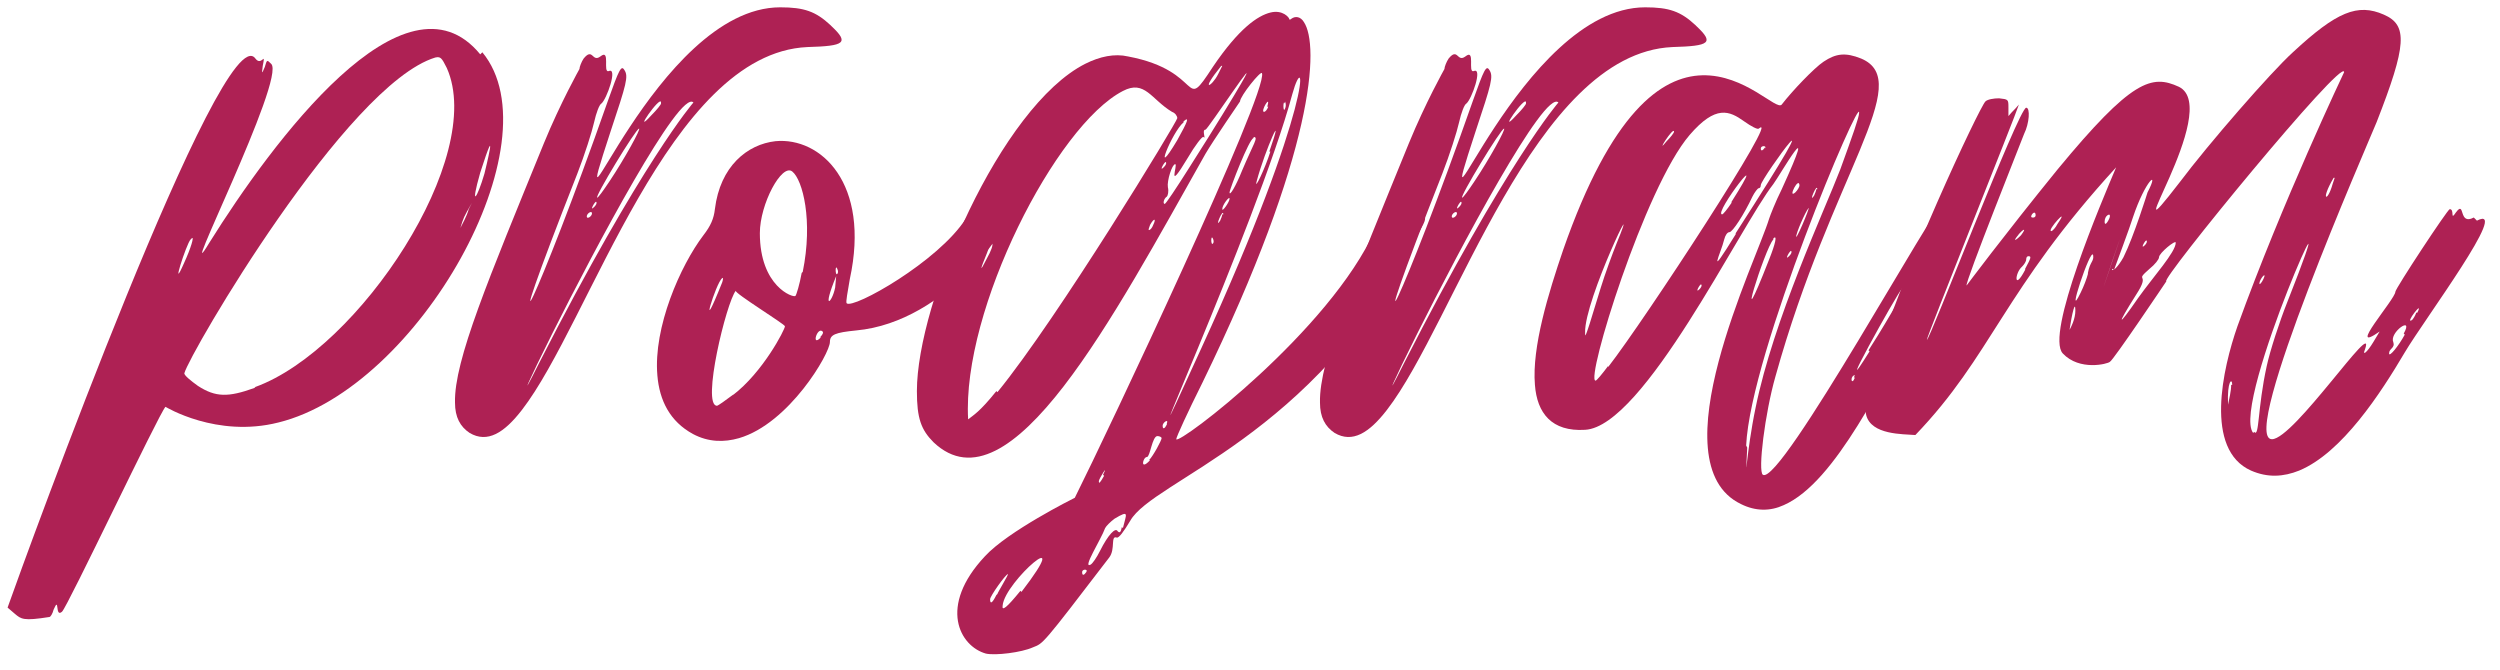
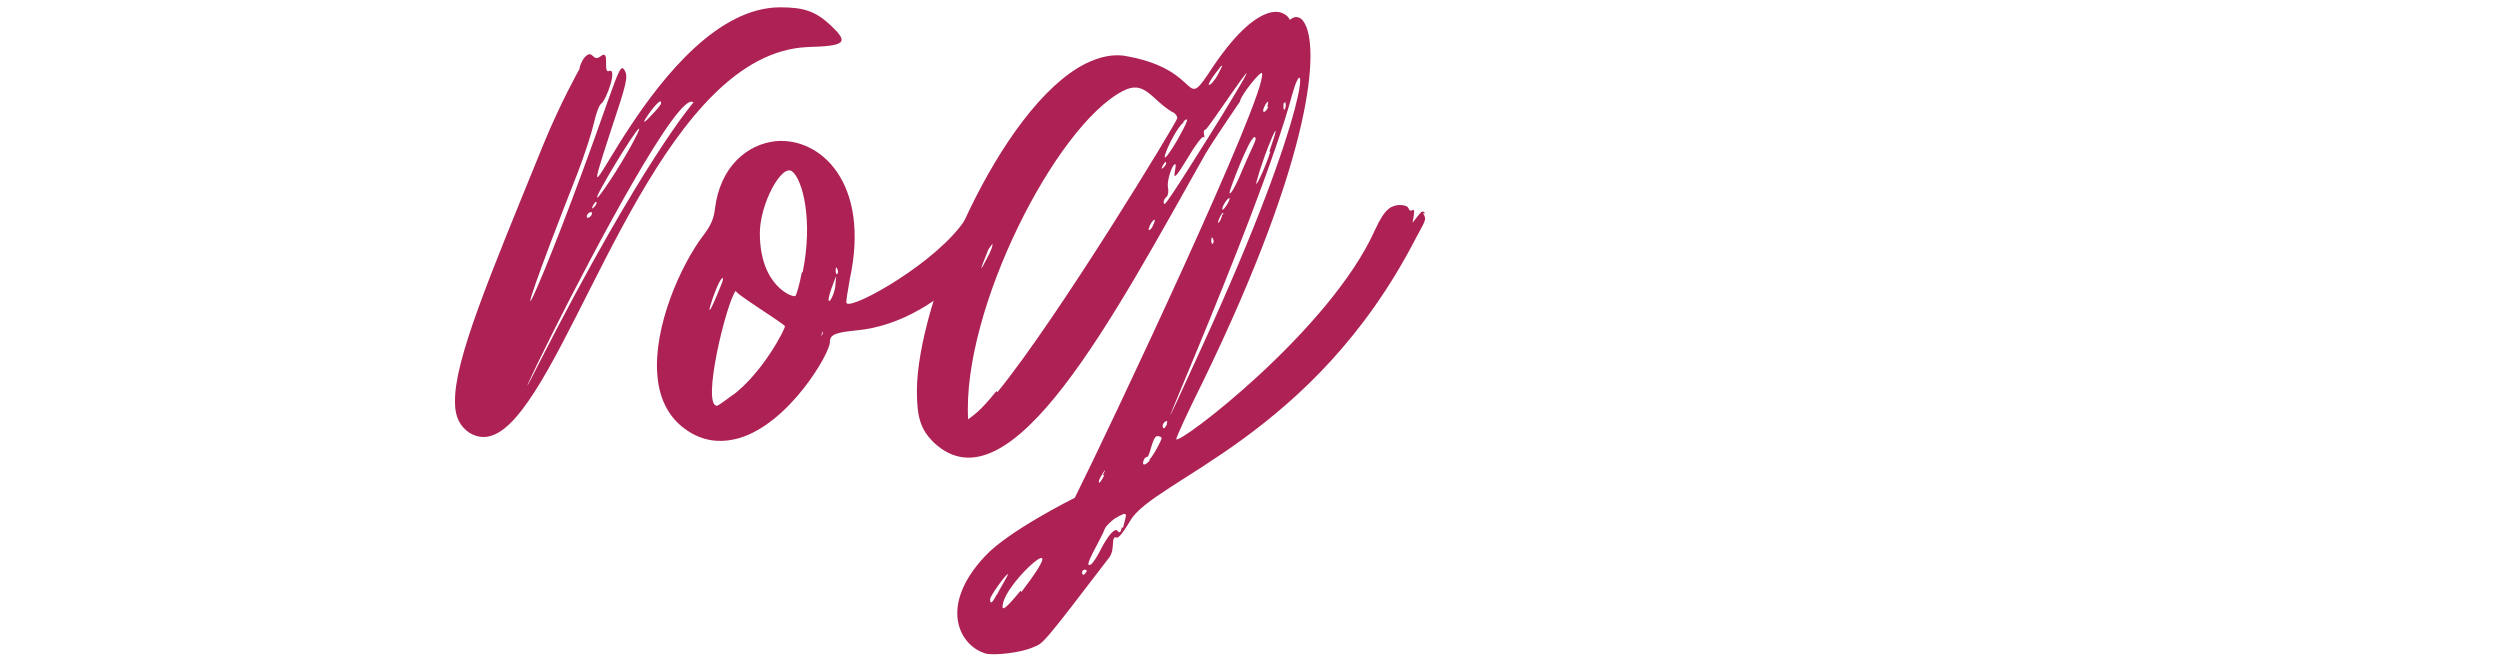
<svg xmlns="http://www.w3.org/2000/svg" width="153" height="41" viewBox="0 0 153 41" fill="none">
-   <path d="M29.392 3.328L29.52 3.2C34.064 8.704 25.616 23.744 17.04 25.856C13.264 26.816 10.128 24.896 10.128 24.896C9.744 25.28 4.112 37.184 3.792 37.44C3.344 37.824 3.664 36.416 3.28 37.312C3.216 37.568 3.088 37.76 3.024 37.76C1.424 38.016 1.296 37.888 0.912 37.568L0.464 37.184C1.616 33.92 13.648 0.832 15.632 3.584C16.016 4.096 16.272 3.072 16.08 4.032C16.016 4.544 16.016 4.544 16.208 4.096C16.336 3.648 16.336 3.648 16.592 3.904C17.552 4.736 10.576 18.56 12.816 14.848C16.656 8.704 24.784 -2.304 29.392 3.328ZM11.728 14.592L11.664 14.656C11.408 14.912 10.384 18.112 11.28 16.064C11.664 15.232 11.92 14.4 11.728 14.592ZM15.568 23.744L15.632 23.68C21.968 21.376 29.776 9.6 27.344 4.16C27.024 3.52 26.96 3.456 26.64 3.52C21.2 5.184 11.6 21.632 11.28 22.848C11.28 22.976 11.664 23.296 12.112 23.616C13.2 24.32 13.968 24.32 15.568 23.744ZM28.688 12.8L28.88 12.416C28.368 13.312 28.368 13.312 28.176 13.952C28.304 13.696 28.56 13.248 28.688 12.8ZM29.392 10.56C28.752 12.8 29.2 12.16 29.648 10.624C29.712 10.368 30.544 6.976 29.392 10.56Z" fill="#AE2154" />
  <path d="M50.822 1.536L50.886 1.6C51.974 2.624 51.718 2.816 49.414 2.88C40.966 3.264 36.102 19.712 31.942 25.088C30.854 26.496 29.83 27.136 28.742 26.496C28.166 26.112 27.846 25.536 27.846 24.64C27.782 22.08 29.894 17.088 33.286 8.768C34.31 6.272 35.462 4.224 35.462 4.224C35.462 4.096 35.59 3.776 35.718 3.584C36.294 2.88 36.23 3.84 36.742 3.456C37.382 2.944 36.87 4.48 37.254 4.352C37.83 4.096 37.126 6.08 36.806 6.336C36.678 6.4 36.486 6.912 36.358 7.488C36.23 8.064 35.782 9.472 35.334 10.624C30.022 24.128 32.902 18.432 37.19 6.208C37.894 4.224 38.022 3.968 38.214 4.288C38.47 4.672 38.342 5.12 37.382 8C34.31 17.408 40.134 0.448 47.75 0.448C49.222 0.448 49.926 0.704 50.822 1.536ZM40.454 6.336V6.272C40.454 5.76 38.598 8.448 39.878 7.04C40.198 6.72 40.454 6.4 40.454 6.336ZM39.11 7.872C38.918 7.872 36.358 12.096 36.55 12.096C36.614 12.096 36.934 11.648 37.318 11.072C38.214 9.728 39.238 7.872 39.11 7.872ZM36.486 12.352C36.422 12.288 36.038 12.992 36.358 12.672C36.486 12.544 36.55 12.416 36.486 12.352ZM36.23 13.056C36.23 12.864 35.91 13.056 35.91 13.248C35.91 13.44 36.23 13.248 36.23 13.056ZM32.966 22.272C39.302 9.856 42.438 6.272 42.438 6.272C41.606 5.44 36.422 15.168 33.798 20.416C32.326 23.36 31.686 24.832 32.966 22.272Z" fill="#AE2154" />
-   <path d="M61.031 13.44C61.351 13.184 61.543 13.056 61.607 13.12C62.055 13.504 58.023 19.712 52.391 20.224C51.111 20.352 50.791 20.48 50.791 20.928C50.791 21.632 48.295 25.92 45.223 26.816C44.327 27.072 43.367 27.072 42.407 26.56C40.999 25.792 40.359 24.512 40.231 22.976C39.975 20.032 41.639 16.256 43.047 14.4C43.495 13.824 43.687 13.376 43.751 12.8C44.071 10.176 45.735 8.832 47.463 8.64C50.215 8.384 53.287 11.2 52.007 17.088C51.879 17.856 51.751 18.496 51.815 18.56C52.199 18.944 57.447 16 59.111 13.376C59.687 12.48 60.583 12.736 60.583 12.992C60.583 13.44 61.031 12.8 60.839 13.376C60.775 13.696 60.775 13.696 61.031 13.44ZM44.199 17.024C43.815 17.28 42.663 21.12 44.199 17.28C44.263 17.088 44.263 16.96 44.199 17.024ZM44.903 24.128L44.839 24.192C46.695 22.784 48.039 20.16 48.039 19.968C48.039 19.84 44.903 17.92 45.031 17.792C44.455 18.496 42.919 24.832 43.879 24.832C43.943 24.832 44.391 24.512 44.903 24.128ZM49.063 16.704L49.127 16.64C49.767 13.504 49.127 11.008 48.487 10.496C47.847 9.984 46.503 12.48 46.503 14.272C46.503 17.536 48.551 18.24 48.679 18.112C48.743 18.048 48.935 17.408 49.063 16.704ZM50.215 20.672V20.608C50.343 20.48 50.407 20.352 50.343 20.288C50.023 19.968 49.639 21.248 50.215 20.672ZM51.111 17.6L51.175 16.896C50.279 19.072 50.919 18.56 51.111 17.6ZM51.239 16.768C51.303 16.704 51.303 16.576 51.239 16.448C51.111 16.128 51.111 16.896 51.239 16.768Z" fill="#AE2154" />
+   <path d="M61.031 13.44C61.351 13.184 61.543 13.056 61.607 13.12C62.055 13.504 58.023 19.712 52.391 20.224C51.111 20.352 50.791 20.48 50.791 20.928C50.791 21.632 48.295 25.92 45.223 26.816C44.327 27.072 43.367 27.072 42.407 26.56C40.999 25.792 40.359 24.512 40.231 22.976C39.975 20.032 41.639 16.256 43.047 14.4C43.495 13.824 43.687 13.376 43.751 12.8C44.071 10.176 45.735 8.832 47.463 8.64C50.215 8.384 53.287 11.2 52.007 17.088C51.879 17.856 51.751 18.496 51.815 18.56C52.199 18.944 57.447 16 59.111 13.376C59.687 12.48 60.583 12.736 60.583 12.992C60.583 13.44 61.031 12.8 60.839 13.376C60.775 13.696 60.775 13.696 61.031 13.44ZM44.199 17.024C43.815 17.28 42.663 21.12 44.199 17.28C44.263 17.088 44.263 16.96 44.199 17.024ZM44.903 24.128L44.839 24.192C46.695 22.784 48.039 20.16 48.039 19.968C48.039 19.84 44.903 17.92 45.031 17.792C44.455 18.496 42.919 24.832 43.879 24.832C43.943 24.832 44.391 24.512 44.903 24.128ZM49.063 16.704L49.127 16.64C49.767 13.504 49.127 11.008 48.487 10.496C47.847 9.984 46.503 12.48 46.503 14.272C46.503 17.536 48.551 18.24 48.679 18.112C48.743 18.048 48.935 17.408 49.063 16.704ZM50.215 20.672V20.608C50.343 20.48 50.407 20.352 50.343 20.288ZM51.111 17.6L51.175 16.896C50.279 19.072 50.919 18.56 51.111 17.6ZM51.239 16.768C51.303 16.704 51.303 16.576 51.239 16.448C51.111 16.128 51.111 16.896 51.239 16.768Z" fill="#AE2154" />
  <path d="M87.218 13.056H87.09C87.346 13.44 87.218 13.504 86.642 14.592C80.37 26.752 70.578 29.376 69.17 31.872C68.786 32.512 68.466 32.96 68.338 32.896C67.954 32.768 68.274 33.6 67.89 34.112C63.73 39.552 63.858 39.36 63.218 39.616C62.514 39.936 60.914 40.128 60.338 40C58.738 39.552 57.394 37.12 60.274 34.048C61.682 32.512 65.65 30.528 65.778 30.464C67.826 26.368 77.618 5.632 77.234 4.48C77.17 4.288 75.89 5.888 75.89 6.208C75.89 6.208 74.226 8.64 73.778 9.408C68.146 19.392 61.81 31.488 57.138 27.072C56.37 26.304 56.114 25.6 56.114 23.936C56.114 18.496 61.234 6.528 66.418 3.904C67.314 3.456 68.21 3.264 69.042 3.456C73.778 4.352 72.306 7.04 74.226 4.096C75.826 1.728 76.978 0.96 77.746 0.768C78.514 0.576 78.898 1.088 78.898 1.152C78.898 1.216 78.962 1.216 79.026 1.152C79.282 0.96 79.602 1.024 79.794 1.344C80.754 2.752 80.498 9.216 73.586 23.424C72.69 25.216 71.986 26.752 71.986 26.88C72.114 27.264 81.394 20.224 84.146 14.08C84.786 12.672 85.17 12.608 85.618 12.544C85.938 12.544 86.13 12.608 86.194 12.736C86.386 13.248 86.706 12.224 86.45 13.632C86.962 12.992 87.026 12.8 87.218 13.056ZM74.802 4.032H74.738C73.394 5.696 74.162 5.312 74.546 4.544L74.802 4.032ZM72.434 7.424V7.488C71.73 8.064 70.45 11.264 72.05 8.576C72.69 7.424 72.818 7.104 72.434 7.424ZM60.402 15.488C59.954 16.576 59.954 16.704 60.402 15.808C60.658 15.36 60.786 14.976 60.722 14.912C60.658 14.848 60.53 15.104 60.402 15.488ZM60.978 23.936L61.042 24C64.754 19.456 72.05 7.424 72.05 7.232C72.05 7.104 71.922 6.912 71.73 6.848C70.45 6.08 70.066 4.864 68.722 5.568C64.626 7.68 58.866 18.944 59.25 25.664C59.57 25.408 59.954 25.216 60.978 23.936ZM70.578 13.76C70.77 13.376 70.642 13.312 70.386 13.76C70.322 13.952 70.258 14.08 70.322 14.08C70.386 14.08 70.514 13.952 70.578 13.76ZM71.346 9.92C71.282 9.856 70.898 10.56 71.218 10.24C71.346 10.112 71.41 9.984 71.346 9.92ZM72.754 10.304C74.546 7.488 75.506 5.888 75.954 5.12C77.362 2.688 73.906 7.936 73.778 7.936C73.522 7.936 73.842 8.576 73.65 8.384C73.586 8.32 73.138 8.896 72.69 9.664C71.346 11.904 72.114 10.048 71.922 10.048C71.73 10.048 71.41 11.072 71.474 11.456C71.538 11.712 71.474 11.968 71.41 12.032C71.218 12.16 71.154 12.48 71.282 12.48C71.346 12.48 71.986 11.52 72.754 10.304ZM60.978 36.416L61.042 36.352C61.042 36.288 61.746 35.136 61.682 35.136C61.554 35.136 60.594 36.48 60.594 36.672C60.594 36.992 60.722 36.928 60.978 36.416ZM62.45 36.16L62.514 36.224C65.906 31.808 61.49 35.584 61.362 37.056C61.298 37.44 61.618 37.184 62.45 36.16ZM67.57 29.12L67.506 29.056C67.89 28.288 67.25 29.312 67.25 29.44C67.25 29.632 67.314 29.568 67.57 29.12ZM66.482 35.008C66.61 34.816 66.226 34.816 66.226 35.008C66.226 35.264 66.354 35.2 66.482 35.008ZM68.658 32.256L68.722 32.32C68.914 31.488 69.17 31.168 68.21 31.744C67.954 31.936 67.698 32.192 67.634 32.32C67.378 33.024 66.226 34.816 66.738 34.56C66.866 34.496 67.122 34.112 67.314 33.728C67.826 32.704 68.274 32.256 68.402 32.512C68.53 32.64 68.594 32.576 68.658 32.256ZM78.642 6.208V6.336C78.514 6.016 78.514 6.976 78.642 6.656C78.706 6.528 78.706 6.336 78.642 6.208ZM77.618 6.528H77.554C77.81 5.696 77.106 6.848 77.362 6.848C77.426 6.848 77.554 6.72 77.618 6.528ZM77.746 9.28H77.682C78.706 6.336 77.426 9.152 76.914 11.072C76.722 11.776 77.426 10.304 77.746 9.28ZM76.722 8.384V8.448C76.466 8.448 75.25 11.584 75.25 11.776C75.25 12.032 75.634 11.392 76.018 10.432C76.722 8.768 77.042 8.384 76.722 8.384ZM75.25 12.16C75.25 11.968 74.802 12.544 74.802 12.8C74.802 12.992 75.25 12.352 75.25 12.16ZM74.802 13.12H74.866C74.866 12.672 74.29 14.08 74.674 13.504C74.738 13.376 74.802 13.184 74.802 13.12ZM74.226 14.592C74.098 14.336 74.098 15.04 74.226 14.912C74.29 14.848 74.29 14.72 74.226 14.592ZM70.386 28.16H70.322C70.578 27.904 71.09 26.944 71.09 26.816C71.09 26.752 70.962 26.688 70.834 26.688C70.514 26.688 70.386 27.968 70.194 27.968C69.938 27.968 69.746 28.864 70.386 28.16ZM71.41 25.984V25.92C71.538 25.6 71.154 25.856 71.154 26.048C71.154 26.304 71.282 26.24 71.41 25.984ZM79.09 5.76C76.978 13.632 67.698 34.048 73.522 21.312C80.498 6.08 79.922 2.752 79.09 5.76Z" fill="#AE2154" />
-   <path d="M103.759 1.536L103.823 1.6C104.911 2.624 104.655 2.816 102.351 2.88C93.903 3.264 89.039 19.712 84.879 25.088C83.791 26.496 82.767 27.136 81.679 26.496C81.103 26.112 80.783 25.536 80.783 24.64C80.719 22.08 82.831 17.088 86.223 8.768C87.247 6.272 88.399 4.224 88.399 4.224C88.399 4.096 88.527 3.776 88.655 3.584C89.231 2.88 89.167 3.84 89.679 3.456C90.319 2.944 89.807 4.48 90.191 4.352C90.767 4.096 90.063 6.08 89.743 6.336C89.615 6.4 89.423 6.912 89.295 7.488C89.167 8.064 88.719 9.472 88.271 10.624C82.959 24.128 85.839 18.432 90.127 6.208C90.831 4.224 90.959 3.968 91.151 4.288C91.407 4.672 91.279 5.12 90.319 8C87.247 17.408 93.071 0.448 100.687 0.448C102.159 0.448 102.863 0.704 103.759 1.536ZM93.391 6.336V6.272C93.391 5.76 91.535 8.448 92.815 7.04C93.135 6.72 93.391 6.4 93.391 6.336ZM92.047 7.872C91.855 7.872 89.295 12.096 89.487 12.096C89.551 12.096 89.871 11.648 90.255 11.072C91.151 9.728 92.175 7.872 92.047 7.872ZM89.423 12.352C89.359 12.288 88.975 12.992 89.295 12.672C89.423 12.544 89.487 12.416 89.423 12.352ZM89.167 13.056C89.167 12.864 88.847 13.056 88.847 13.248C88.847 13.44 89.167 13.248 89.167 13.056ZM85.903 22.272C92.239 9.856 95.375 6.272 95.375 6.272C94.543 5.44 89.359 15.168 86.735 20.416C85.263 23.36 84.623 24.832 85.903 22.272Z" fill="#AE2154" />
-   <path d="M119.729 13.44H119.857C119.921 13.504 120.625 12.8 120.561 13.376C120.497 13.824 119.345 16.192 117.681 19.008C115.185 23.296 112.369 29.504 109.169 30.912C108.337 31.296 107.441 31.296 106.545 30.848C101.361 28.352 107.505 15.936 108.273 13.376C108.337 13.184 108.657 12.352 109.041 11.584C111.409 6.4 108.913 10.752 108.529 11.264C106.481 13.888 100.593 26.112 97.009 26.304C94.961 26.432 94.065 25.28 93.937 23.552C93.745 21.248 94.769 17.92 95.665 15.296C98.609 6.848 101.681 4.672 104.177 4.608C106.801 4.544 108.721 6.784 109.041 6.4C109.681 5.568 111.025 4.16 111.601 3.776C112.369 3.264 112.945 3.2 113.905 3.584C117.233 4.992 112.113 10.624 108.657 23.04C108.017 25.28 107.569 28.864 107.889 29.056C108.977 29.76 118.705 11.968 118.833 12.608C118.833 12.672 118.641 13.12 118.257 14.016C118.513 13.632 118.833 13.248 118.961 12.928C119.025 12.608 119.281 12.544 119.281 12.8C119.281 12.864 119.409 12.928 119.601 12.864C120.177 12.736 119.409 13.248 119.729 13.44ZM108.017 9.024V9.088C108.145 8.896 107.761 8.896 107.761 9.088C107.761 9.28 107.889 9.216 108.017 9.024ZM102.449 8.064C102.449 7.68 101.233 9.6 102.001 8.64C102.257 8.384 102.449 8.128 102.449 8.064ZM97.009 20.352V20.48C97.009 20.8 97.457 19.264 97.969 17.6C98.225 16.768 98.673 15.552 98.929 14.912C100.593 10.88 96.945 18.368 97.009 20.352ZM98.417 22.4V22.464C100.657 19.584 109.105 6.656 107.633 7.872C107.569 7.936 107.185 7.744 106.737 7.424C105.841 6.784 105.009 6.4 103.409 8.256C100.657 11.456 97.009 23.296 97.649 23.296C97.713 23.296 98.033 22.912 98.417 22.4ZM105.969 12.416V12.352C108.529 8.32 104.817 13.12 105.393 13.12C105.457 13.12 105.713 12.8 105.969 12.416ZM104.049 17.664L103.985 17.728C104.113 17.6 104.177 17.472 104.113 17.408C104.049 17.344 103.665 18.048 104.049 17.664ZM106.225 14.336V14.272C112.945 3.84 107.761 10.944 107.761 11.328C107.761 11.456 107.697 11.52 107.633 11.52C107.569 11.52 107.377 11.776 107.249 12.032C106.737 13.12 106.033 14.208 105.841 14.208C105.713 14.208 105.585 14.4 105.521 14.656C105.329 15.488 104.369 17.344 106.225 14.336ZM111.153 11.584H111.217C111.217 11.136 110.641 12.544 111.025 11.968C111.089 11.84 111.153 11.648 111.153 11.584ZM110.705 12.672V12.736C110.641 12.672 110.065 13.888 109.937 14.4C109.809 14.976 110.769 12.736 110.705 12.672ZM110.129 11.328V11.392C110.129 10.688 109.361 12.224 109.873 11.776C110.001 11.648 110.129 11.456 110.129 11.328ZM109.617 15.36C109.553 15.296 109.169 16 109.489 15.68C109.617 15.552 109.681 15.424 109.617 15.36ZM108.529 14.592V14.656C108.017 15.168 105.969 21.76 108.273 15.872C108.657 14.912 108.785 14.336 108.529 14.592ZM106.865 27.264L106.929 27.392C106.801 30.144 106.865 27.712 107.441 24.96C108.529 19.584 111.665 12.864 112.625 10.368C113.393 8.256 113.777 7.168 113.777 6.912C113.905 5.632 107.121 21.632 106.865 27.264ZM113.521 23.104H113.457C113.521 22.976 113.521 22.912 113.457 22.976C113.201 23.104 113.329 23.616 113.521 23.104ZM115.249 22.464L115.313 22.4C115.313 22.592 116.401 20.928 116.401 20.736C116.401 20.48 115.697 20.928 115.697 21.568C115.697 21.632 115.249 22.272 115.249 22.464ZM114.417 21.504L114.353 21.44C114.737 20.864 117.105 17.024 116.401 17.664C116.081 17.984 111.985 25.408 114.417 21.504ZM117.937 15.04L118.001 14.976C118.065 14.976 118.129 14.912 118.129 14.848C118.129 14.464 117.681 15.04 117.937 15.04ZM119.345 15.296H119.281C119.665 14.656 119.857 14.272 119.921 14.144C120.177 13.568 117.681 17.728 117.681 18.176C117.681 18.304 118.705 16.448 119.345 15.296Z" fill="#AE2154" />
-   <path d="M151.396 13.312L151.588 13.504C153.7 12.416 148.388 19.52 147.172 21.568C145.7 24.064 143.332 27.712 140.708 28.8C139.748 29.184 138.788 29.248 137.764 28.8C134.884 27.52 136.036 22.528 136.932 19.968C139.684 12.352 143.46 4.416 143.46 4.416C143.46 3.392 132.132 17.216 132.58 17.216C132.58 17.216 129.316 22.08 129.124 22.144C128.996 22.272 127.268 22.72 126.244 21.632C125.156 20.48 128.612 12.352 129.508 10.24C122.596 17.792 121.892 21.76 117.22 26.624C116.452 26.56 114.532 26.624 114.212 25.408C114.084 24.896 114.276 23.744 114.724 22.336C116.324 16.832 121.124 6.592 121.508 6.208C121.636 6.08 122.02 6.016 122.34 6.016C122.916 6.08 122.916 6.08 122.916 6.592V7.104C123.3 6.656 123.172 6.848 123.556 6.4C123.364 7.04 117.86 20.736 117.924 20.8C118.052 20.928 123.556 6.592 124.004 6.592C124.26 6.592 124.196 7.552 123.876 8.192C123.812 8.384 120.228 17.344 120.356 17.472C120.356 17.472 122.596 14.464 125.924 10.368C130.468 4.864 131.684 4.544 133.348 5.312C136.1 6.656 129.06 16.768 133.412 11.136C135.14 8.832 138.98 4.416 140.324 3.2C143.012 0.704 144.292 0.192 145.892 0.896C147.364 1.536 147.3 2.752 145.444 7.488C144.868 8.896 136.996 26.88 139.044 26.88C140.388 26.88 145.444 19.328 144.74 21.376C144.548 21.824 144.868 21.568 145.252 20.928L145.636 20.288C143.524 21.76 146.596 18.304 146.596 17.856C146.596 17.664 149.796 12.8 149.924 12.8C150.244 12.8 149.924 13.568 150.308 12.992C150.884 12.224 150.436 13.824 151.396 13.312ZM123.492 14.4L123.556 14.336C123.172 14.784 123.3 14.784 123.684 14.4C124.068 13.888 123.812 14.016 123.492 14.4ZM123.94 16.512V16.448C124.324 15.744 124.324 15.68 124.132 15.68C124.068 15.68 124.004 15.744 124.004 15.872C124.004 16 123.876 16.192 123.748 16.32C123.3 16.704 123.236 17.856 123.94 16.512ZM124.388 13.312H124.452C124.516 13.312 124.58 13.248 124.58 13.184C124.58 12.736 124.132 13.312 124.388 13.312ZM125.924 13.696C126.756 12.48 125.22 14.144 125.54 14.144C125.604 14.144 125.796 13.952 125.924 13.696ZM129.124 13.248V13.184C129.124 13.056 128.804 13.184 128.804 13.568C128.804 13.952 129.124 13.376 129.124 13.248ZM126.628 20.352H126.564C126.756 20.032 127.012 19.52 127.012 19.008C127.012 18.368 126.82 19.072 126.628 20.352ZM127.78 16.768V16.704C127.908 16 128.164 16 128.1 15.616C127.972 15.04 126.372 19.904 127.332 17.92C127.524 17.536 127.716 17.024 127.78 16.768ZM129.252 16.064C130.916 11.136 127.524 21.12 129.252 16.064ZM129.38 16.512L129.252 16.448C129.252 16.704 129.636 16.32 129.956 15.744C130.596 14.464 131.428 11.776 131.428 11.776C132.196 10.304 131.3 11.008 130.532 13.312C130.404 13.76 129.38 16.512 129.38 16.512ZM131.3 14.976L131.236 15.04C131.364 14.912 131.428 14.784 131.364 14.72C131.3 14.656 130.916 15.36 131.3 14.976ZM130.852 18.24C131.812 16.896 133.156 15.424 133.156 14.848C133.156 14.656 132.132 15.488 132.132 15.744C132.132 15.872 131.876 16.192 131.556 16.448C130.532 17.344 131.684 16.576 130.724 18.048C129.508 19.968 129.572 20.096 130.852 18.24ZM136.548 23.552H136.612C136.612 23.104 136.292 23.296 136.356 24.768C136.42 24.448 136.548 23.936 136.548 23.552ZM142.884 10.88H142.82C141.988 12.288 142.436 12.416 142.756 11.264L142.884 10.88ZM138.596 16.832V16.896C138.596 16.704 138.276 17.152 138.276 17.344C138.276 17.536 138.596 17.024 138.596 16.832ZM137.892 26.496L137.956 26.432C138.276 26.816 138.148 25.024 138.724 22.4C138.916 21.504 139.492 19.712 140.004 18.432C144.228 7.744 136.484 24.704 137.892 26.496ZM147.172 20.48L147.108 20.416C147.748 19.264 146.212 20.352 146.468 20.928C146.596 21.312 146.212 21.312 146.212 21.632C146.212 21.888 146.788 21.184 147.172 20.48ZM147.876 19.136H147.94C148.388 18.24 147.108 19.904 147.62 19.584C147.684 19.52 147.812 19.328 147.876 19.136Z" fill="#AE2154" />
</svg>